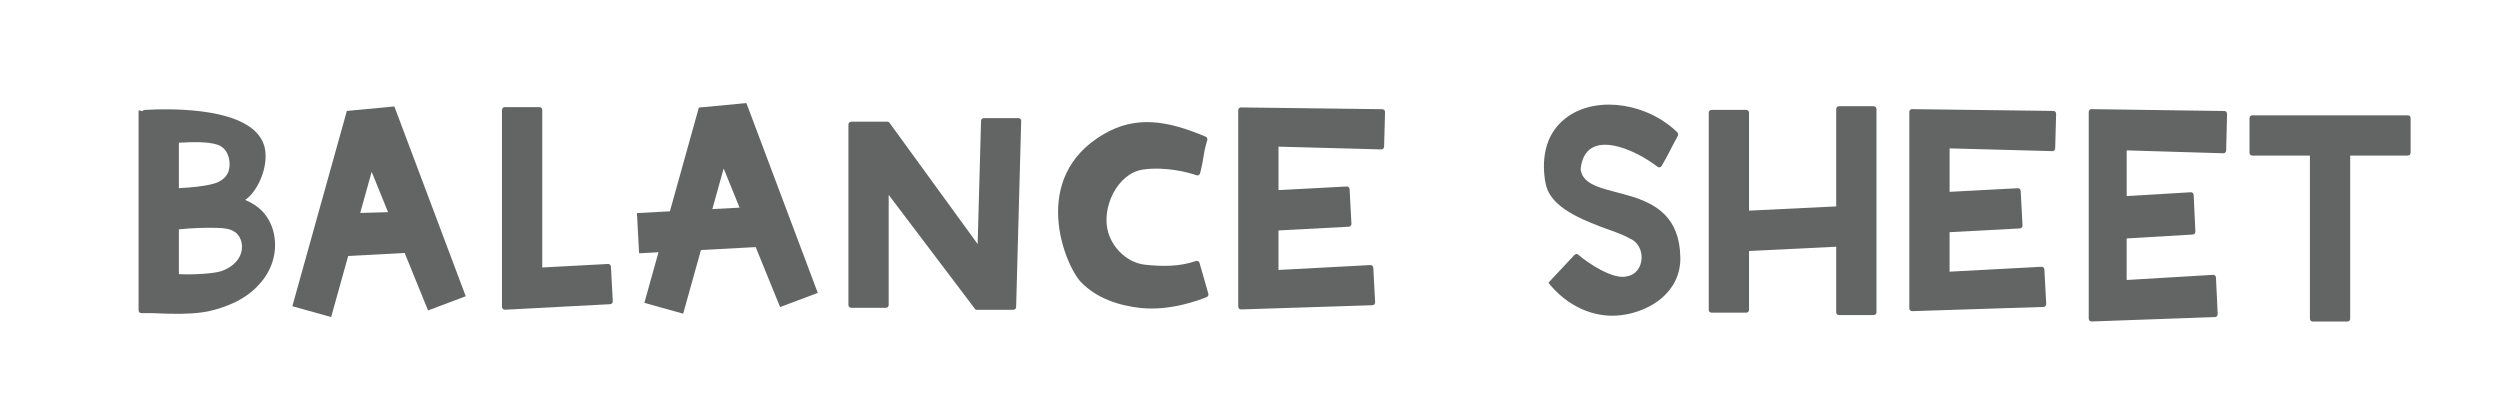
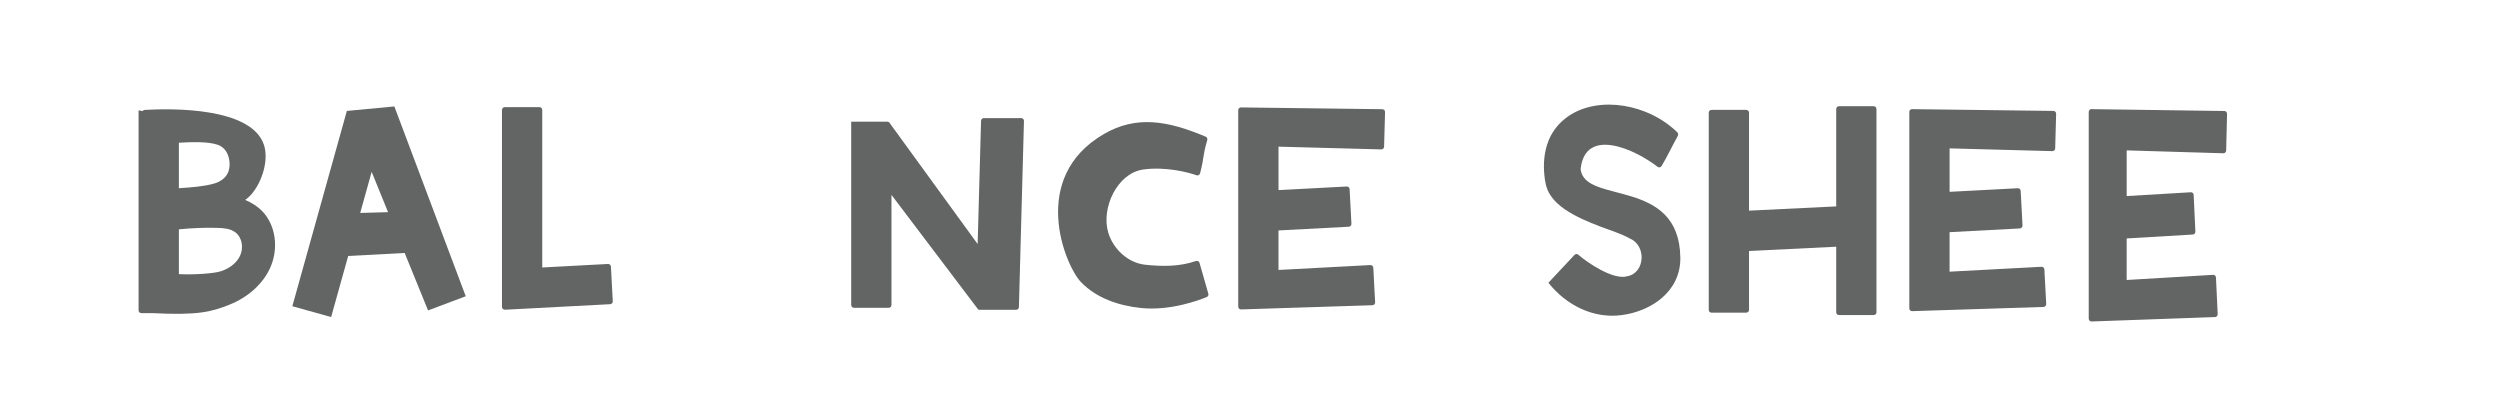
<svg xmlns="http://www.w3.org/2000/svg" id="Layer_2" viewBox="0 0 900 150">
  <defs>
    <style>.cls-1{fill:#636565;}</style>
  </defs>
-   <path class="cls-1" d="M366.65,42.52h-12.47c-.54,0-.98,.43-1,.97l-1.23,44.36-31.72-43.63c-.19-.26-.49-.41-.81-.41h-12.99c-.55,0-1,.45-1,1V109.81c0,.55,.45,1,1,1h12.5c.55,0,1-.45,1-1v-39.65l31.23,41.27,.13-.1v.2h13.52c.54,0,.98-.43,1-.97l1.82-67.02c.02-.56-.44-1.03-1-1.03Z" />
+   <path class="cls-1" d="M366.65,42.52h-12.47c-.54,0-.98,.43-1,.97l-1.23,44.36-31.72-43.63c-.19-.26-.49-.41-.81-.41h-12.99V109.81c0,.55,.45,1,1,1h12.5c.55,0,1-.45,1-1v-39.65l31.23,41.27,.13-.1v.2h13.52c.54,0,.98-.43,1-.97l1.82-67.02c.02-.56-.44-1.03-1-1.03Z" />
  <path class="cls-1" d="M218.88,95.03l-23.67,1.26V39.56c0-.55-.45-1-1-1h-12.5c-.55,0-1,.45-1,1V110.49c0,.56,.46,1,1.02,.99,.05,0,.09,.03,.14,.02l37.78-1.99c.55-.03,.98-.5,.95-1.05l-.66-12.48c-.03-.55-.5-.97-1.05-.95Z" />
  <path class="cls-1" d="M497.61,39.31l-50.71-.64c-.6-.09-1.14,.38-1.14,.99V110.4c0,.59,.51,1.06,1.1,.99h.04l47.18-1.51c.56-.02,1-.49,.97-1.05l-.66-12.46c-.03-.55-.5-.97-1.05-.95l-33.08,1.76v-14.22l25.31-1.34c.55-.03,.97-.5,.95-1.05l-.66-12.48c-.03-.55-.5-.97-1.05-.95l-24.54,1.3v-15.64l36.98,.99c.55,.01,1.01-.42,1.03-.97l.34-12.48c.02-.56-.43-1.02-.99-1.03Z" />
  <path class="cls-1" d="M88.27,71.98c.71-.53,1.39-1.1,2-1.76,4-4.39,6.64-12.56,4.71-18.18-4.65-13.54-33.37-13.03-42.9-12.47-.33,.02-.59,.18-.75,.41l-1.44-.25V111.73c0,.55,.45,1,1,1h3.97c16.29,.84,21.2-.44,27.71-3.03,6.51-2.58,12.3-7.45,14.97-13.92s1.79-14.54-3.02-19.63c-1.74-1.84-3.9-3.2-6.24-4.17Zm-9.8-19.83c4.2,1.49,4.83,7.1,3.66,9.87-.91,2.15-2.93,3.48-5.19,4.1-3.83,1.05-8.29,1.35-12.54,1.63v-16.37c4.02-.21,10.36-.55,14.08,.77Zm7.96,39.9c-1.31,2.81-4.09,4.72-7.05,5.64-2.35,.74-9.44,1.29-14.98,.99v-16.12c4.62-.46,9.3-.66,13.98-.52,2.21,.07,4.57,.26,6.34,1.59,2.48,1.86,3.02,5.61,1.71,8.42Z" />
  <path class="cls-1" d="M431.83,94.64c-.15-.57-.75-.86-1.3-.67-5.86,2.03-12.17,2-18.32,1.32h-.03c-6.17-.7-11.42-5.67-13.19-11.5-2.68-8.82,3.17-21.47,12.6-22.77,8.02-1.11,16.28,1.02,19.12,2.07,.56,.21,1.17-.12,1.32-.69,1.68-6.57,.78-5.72,2.59-12,.14-.48-.11-1.01-.57-1.2-13.88-5.87-25.09-7.65-36.62-.97-27.16,15.74-13.98,47.41-8.26,53.35,5.57,5.77,13.6,8.47,21.58,9.3,10.47,1.09,20.78-2.75,23.68-3.95,.46-.19,.71-.69,.58-1.17-.95-3.54-2.21-7.55-3.18-11.11Z" />
  <path class="cls-1" d="M739.2,39.93l-50.71-.64c-.6-.09-1.14,.38-1.14,.99V111.02c0,.59,.51,1.06,1.1,.99h.04l47.18-1.51c.56-.02,1-.49,.97-1.05l-.66-12.46c-.03-.55-.5-.97-1.05-.95l-33.08,1.76v-14.22l25.31-1.34c.55-.03,.97-.5,.95-1.05l-.66-12.48c-.03-.55-.5-.97-1.05-.95l-24.54,1.3v-15.64l36.98,.99c.55,.01,1.01-.42,1.03-.97l.34-12.48c.02-.56-.43-1.02-.99-1.03Z" />
  <path class="cls-1" d="M800.79,39.96l-47.77-.67c-.57-.09-1.08,.4-1.08,1.04V114.68c0,.62,.48,1.11,1.04,1.05h.04l44.44-1.59c.53-.02,.94-.52,.91-1.11l-.62-13.1c-.03-.58-.47-1.02-.99-.99l-31.16,1.85v-14.95l23.85-1.41c.52-.03,.92-.53,.89-1.11l-.62-13.12c-.03-.58-.47-1.02-.99-.99l-23.12,1.37v-16.44l34.84,1.04c.52,.02,.95-.44,.97-1.02l.32-13.12c.01-.59-.4-1.07-.93-1.08Z" />
  <path class="cls-1" d="M674.53,38.24h-12.5c-.55,0-1,.45-1,1v35.06l-31.38,1.53V40.56c0-.55-.45-1-1-1h-12.5c-.55,0-1,.45-1,1V111.56c0,.55,.45,1,1,1h12.5c.55,0,1-.45,1-1v-21.21l31.38-1.53v23.6c0,.55,.45,1,1,1h12.5c.55,0,1-.45,1-1V39.24c0-.55-.45-1-1-1Z" />
-   <path class="cls-1" d="M866.82,41.51h-56c-.55,0-1,.45-1,1v12.5c0,.55,.45,1,1,1h20.75v58.75c0,.55,.45,1,1,1h12.5c.55,0,1-.45,1-1V56.01h20.75c.55,0,1-.45,1-1v-12.5c0-.55-.45-1-1-1Z" />
  <path class="cls-1" d="M569.04,61.05c-.01-.11-.01-.22,0-.33,1.76-15.28,19.86-6.79,27.7-.65,.47,.36,1.12,.22,1.43-.3,2.42-4.1,3.44-6.51,5.83-10.82,.24-.44,.17-1-.18-1.34-3.38-3.28-7.41-5.78-11.7-7.45-6.54-2.55-13.91-3.34-20.7-1.47-6.2,1.71-11.67,5.91-14.11,12.37-1.39,3.69-1.73,7.77-1.37,11.7,.24,2.66,.64,5.05,2.08,7.32,1.38,2.18,3.32,3.92,5.39,5.32,3.95,2.68,8.38,4.5,12.77,6.19,3.51,1.35,7.24,2.43,10.56,4.27,6.11,2.59,5.46,12.47-.94,13.59-5.01,1.5-14.48-4.99-17.64-7.77-.4-.35-.98-.31-1.34,.08-2.3,2.5-9.42,9.99-9.39,10.03,6.43,8.18,16.37,13.03,26.43,11.64,10.08-1.3,21.24-8.16,21.06-20.72-.41-28.96-34.29-19.06-35.87-31.66Z" />
-   <path class="cls-1" d="M251.59,38.72l-10.43,37.36-11.86,.63,.77,14.48,6.98-.37-5.08,18.21,13.97,3.9,6.4-22.92,19.71-1.05,8.78,21.58,13.57-5.1-25.7-68.33-17.11,1.61Zm4.85,36.55l4.08-14.61,5.73,14.09-9.81,.52Z" />
  <path class="cls-1" d="M124.87,39.93l-19.63,70.31,13.97,3.9,6.14-21.99,20.33-1.08,8.42,20.68,13.57-5.1-25.7-68.33-17.11,1.61Zm4.8,36.74l4.13-14.8,5.9,14.5-10.03,.29Z" />
</svg>